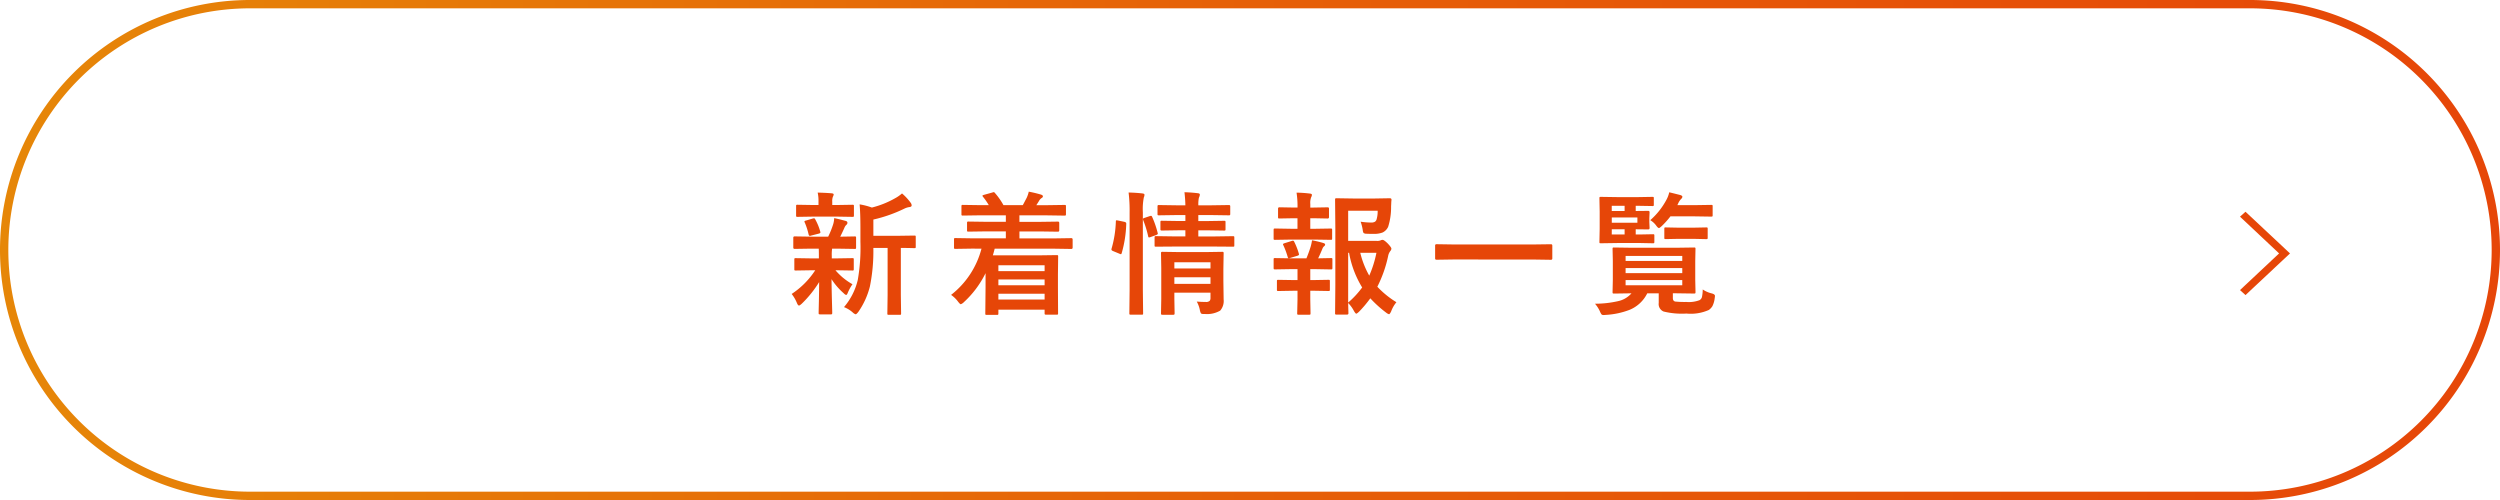
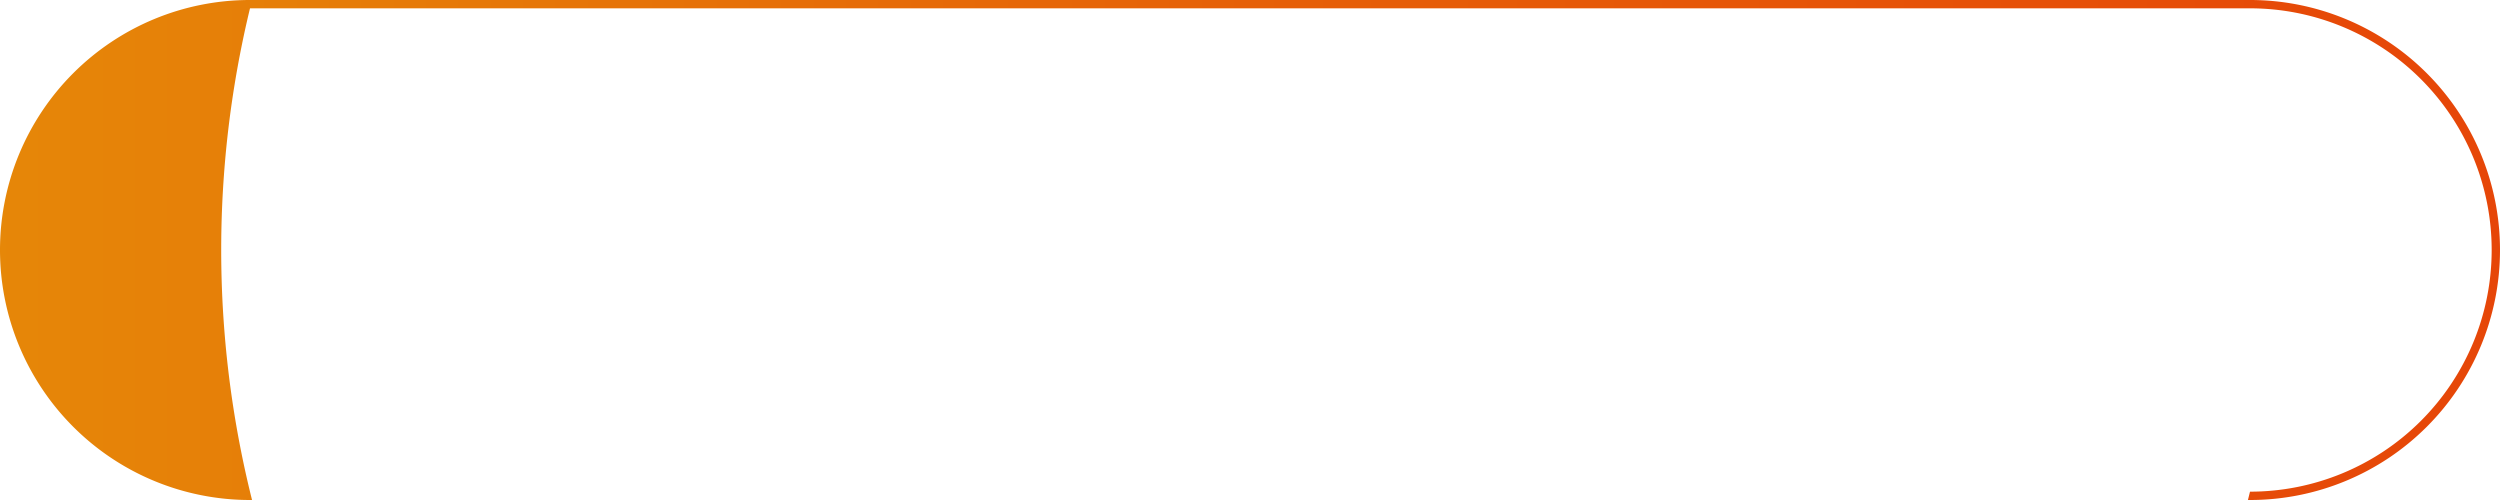
<svg xmlns="http://www.w3.org/2000/svg" width="300" height="60" viewBox="0 0 300 60">
  <defs>
    <linearGradient id="linear-gradient" y1="0.5" x2="1" y2="0.5" gradientUnits="objectBoundingBox">
      <stop offset="0" stop-color="#e68708" />
      <stop offset="0.5" stop-color="#e66008" />
      <stop offset="1" stop-color="#e64608" />
    </linearGradient>
  </defs>
  <g id="グループ_9" data-name="グループ 9" transform="translate(-2935 -15271)">
-     <path id="パス_38" data-name="パス 38" d="M270,1a29,29,0,0,1,0,58H30A29,29,0,1,1,30,1H270m0-1H30a30,30,0,1,0,0,60H270a30,30,0,1,0,0-60Z" transform="translate(2935 15271)" fill="url(#linear-gradient)" />
-     <path id="パス_39" data-name="パス 39" d="M268.8,26l.66-.59,5.34,5-5.34,5-.66-.6,4.69-4.4Z" transform="translate(2935 15271)" fill="#e64608" />
-     <path id="パス_41" data-name="パス 41" d="M-49.172.344A7.775,7.775,0,0,0-47.523-2.9a22.506,22.506,0,0,0,.32-4.609V-9.25q0-1.6-.094-2.734a7.959,7.959,0,0,1,1.469.383,11.033,11.033,0,0,0,2.773-1.109,4.446,4.446,0,0,0,.844-.586,6.382,6.382,0,0,1,1.047,1.133.533.533,0,0,1,.109.3q0,.164-.242.2a1.97,1.97,0,0,0-.625.188,17.144,17.144,0,0,1-3.727,1.313v1.953h2.734l2.18-.031q.125,0,.148.031a.269.269,0,0,1,.023.141V-6.9q0,.125-.031.148a.269.269,0,0,1-.141.023l-.211-.008q-.625-.016-1.406-.023v5.633l.031,2.211a.266.266,0,0,1-.031.164.2.2,0,0,1-.125.023H-43.8q-.125,0-.148-.031a.315.315,0,0,1-.023-.156l.031-2.211V-6.758h-1.711a21.256,21.256,0,0,1-.414,4.625A9.305,9.305,0,0,1-47.445.906q-.227.3-.336.3a.925.925,0,0,1-.352-.227A3.538,3.538,0,0,0-49.172.344Zm-3.961-7.016-1.969.031q-.156,0-.156-.172V-7.969q0-.172.156-.172l1.969.031h2.063a10.485,10.485,0,0,0,.609-1.523,2.764,2.764,0,0,0,.109-.7q.328.063.766.172.555.148.625.164.2.063.2.227a.319.319,0,0,1-.125.242.953.953,0,0,0-.242.367q-.3.672-.5,1.055l1.734-.031q.125,0,.148.031a.269.269,0,0,1,.023.141v1.156q0,.125-.031.148a.269.269,0,0,1-.141.023l-1.969-.031H-50.6a5.008,5.008,0,0,0-.039.883V-5.5h.547l1.922-.031q.125,0,.148.031A.269.269,0,0,1-48-5.359v1.133q0,.133-.031.156a.269.269,0,0,1-.141.023l-1.922-.031H-50.2A7.535,7.535,0,0,0-48.156-2.4a5.275,5.275,0,0,0-.562,1.023q-.1.258-.187.258-.117,0-.336-.227a8.028,8.028,0,0,1-1.43-1.664q.016,1.336.055,2.781.031,1.094.031,1.266,0,.125-.039.156a.315.315,0,0,1-.156.023h-1.266q-.125,0-.148-.039a.244.244,0,0,1-.023-.141q0-.133.031-1.422.023-1.164.031-2.273A13.447,13.447,0,0,1-54.234-.07q-.25.227-.336.227-.133,0-.258-.32a4.426,4.426,0,0,0-.625-1.07,9.809,9.809,0,0,0,2.828-2.844h-.4l-1.937.031q-.125,0-.148-.031a.292.292,0,0,1-.023-.148V-5.359q0-.125.031-.148a.269.269,0,0,1,.141-.023l1.938.031h.836v-.289q0-.641-.016-.883Zm3.086-3.844h-2.812l-1.891.031q-.125,0-.148-.031a.269.269,0,0,1-.023-.141v-1.109q0-.125.031-.148a.269.269,0,0,1,.141-.023l1.891.031h.625v-.43a4.52,4.52,0,0,0-.1-1.062q1.062.031,1.664.086.258.023.258.141a.782.782,0,0,1-.094.273,1.383,1.383,0,0,0-.078.578v.414h.539l1.875-.031q.141,0,.164.031a.269.269,0,0,1,.023.141v1.109q0,.125-.031.148a.315.315,0,0,1-.156.023Zm-3.82.742a.372.372,0,0,1-.055-.148q0-.086.2-.125l.82-.242a.546.546,0,0,1,.133-.023q.086,0,.148.133a6.605,6.605,0,0,1,.594,1.445.375.375,0,0,1,.023.109q0,.094-.18.148l-.914.234a.546.546,0,0,1-.164.039q-.109,0-.156-.164A8.231,8.231,0,0,0-53.867-9.773Zm20.067,3.1-2,.031q-.125,0-.148-.031a.269.269,0,0,1-.023-.141v-.953q0-.125.031-.148a.269.269,0,0,1,.141-.023l2,.031h4.047v-.836h-2.266l-2.211.031a.247.247,0,0,1-.156-.031.269.269,0,0,1-.023-.141V-9.75q0-.125.039-.148a.244.244,0,0,1,.141-.023l2.211.031h2.266v-.781h-3.008l-2.141.031a.247.247,0,0,1-.156-.031.269.269,0,0,1-.023-.141v-.937q0-.125.039-.148a.244.244,0,0,1,.141-.023l2.141.031h.961a7.729,7.729,0,0,0-.687-.992.34.34,0,0,1-.078-.133q0-.055.172-.109l1.008-.281a.971.971,0,0,1,.18-.047q.062,0,.141.1a8.166,8.166,0,0,1,1.023,1.461h2.32q.023-.031.469-.883A3.739,3.739,0,0,0-27-13.508a14.673,14.673,0,0,1,1.469.352q.227.078.227.2,0,.133-.18.227a.99.99,0,0,0-.289.336q-.031.055-.32.508h1.219l2.141-.031a.285.285,0,0,1,.172.031.269.269,0,0,1,.023.141v.938q0,.125-.039.148a.315.315,0,0,1-.156.023l-2.141-.031h-3.25v.781h2.414l2.211-.031q.156,0,.156.172v.867q0,.172-.156.172l-2.211-.031H-28.12v.836h4.227l2-.031q.156,0,.156.172v.953q0,.172-.156.172l-2-.031h-7.2q-.078.336-.219.8h5.391l2.266-.031q.141,0,.164.039a.416.416,0,0,1,.016.156L-23.5-3.586v1.633l.016,3.008a.365.365,0,0,1-.023.172.315.315,0,0,1-.156.023h-1.273q-.117,0-.141-.039a.315.315,0,0,1-.023-.156v-.4h-5.547V1.1q0,.125-.039.156a.244.244,0,0,1-.141.023h-1.219q-.125,0-.148-.031a.292.292,0,0,1-.023-.148l.031-3.148v-1.68A11.735,11.735,0,0,1-34.777-.258,1.077,1.077,0,0,1-35.159,0q-.086,0-.32-.3a3.6,3.6,0,0,0-.844-.82,10.329,10.329,0,0,0,3.648-5.547Zm8.7,2h-5.547v.7H-25.1Zm-5.547,2.4H-25.1v-.7h-5.547Zm0,1.711H-25.1v-.7h-5.547Zm23.8.242q.555.047,1.086.047a.622.622,0,0,0,.469-.133A.521.521,0,0,0-5.194-.75v-.641H-9.53v.734L-9.5,1.07q0,.141-.039.164a.247.247,0,0,1-.156.031h-1.25q-.133,0-.164-.039a.315.315,0,0,1-.023-.156l.031-1.7V-4.367l-.031-1.727q0-.141.039-.172a.315.315,0,0,1,.156-.023l1.977.031h3.188l1.984-.031q.125,0,.148.039a.315.315,0,0,1,.023.156l-.031,1.867V-2.8l.031,2.219A1.764,1.764,0,0,1-4.03.766a3.13,3.13,0,0,1-1.82.406h-.2q-.234,0-.3-.1a1.4,1.4,0,0,1-.125-.4A3.48,3.48,0,0,0-6.842-.32ZM-9.53-2.445h4.336v-.789H-9.53Zm4.336-2.594H-9.53v.75h4.336ZM-9.553-6.922l-2.172.016a.288.288,0,0,1-.156-.023.315.315,0,0,1-.023-.156V-8q0-.125.039-.148a.244.244,0,0,1,.141-.023l2.172.031h1.344v-.734h-.8l-2.016.031q-.125,0-.156-.039a.315.315,0,0,1-.023-.156v-.8q0-.133.039-.156a.244.244,0,0,1,.141-.023l2.016.031h.8V-10.7H-9.264l-2.109.031a.247.247,0,0,1-.156-.031.292.292,0,0,1-.023-.148v-.859q0-.141.039-.172a.244.244,0,0,1,.141-.023l2.109.031h1.055q-.016-.781-.109-1.57.82.023,1.586.117.258.023.258.156a.717.717,0,0,1-.047.234q-.062.156-.07.18a3.867,3.867,0,0,0-.062.883h1.539l2.094-.031q.141,0,.164.039a.247.247,0,0,1,.031.156v.859q0,.133-.039.156a.315.315,0,0,1-.156.023L-5.116-10.7H-6.655v.719h1.086l2-.031a.247.247,0,0,1,.156.031.292.292,0,0,1,.023.148v.8a.285.285,0,0,1-.031.172.292.292,0,0,1-.148.023l-2-.031H-6.655v.734H-4.67l2.156-.031q.133,0,.156.031A.269.269,0,0,1-2.334-8v.914q0,.141-.031.164a.383.383,0,0,1-.148.016L-4.67-6.922Zm-5.469-6.484q.922.023,1.648.109.258.023.258.164a.861.861,0,0,1-.078.32,7.2,7.2,0,0,0-.117,1.773v9.3l.031,2.8a.285.285,0,0,1-.031.172.269.269,0,0,1-.141.023h-1.3q-.133,0-.156-.039a.315.315,0,0,1-.023-.156l.031-2.781v-9.266A18.037,18.037,0,0,0-15.022-13.406Zm-1.266,3.359.75.156q.234.055.234.2v.063a13.936,13.936,0,0,1-.547,3.5q-.039.125-.094.125a.56.56,0,0,1-.164-.055l-.773-.32q-.2-.078-.2-.2a.453.453,0,0,1,.023-.117,13.11,13.11,0,0,0,.508-3.242q0-.133.07-.133A1.559,1.559,0,0,1-16.287-10.047Zm3.813-.531a.5.5,0,0,1,.141-.031q.086,0,.141.133a11.3,11.3,0,0,1,.656,1.9.455.455,0,0,1,.023.109q0,.086-.2.164l-.672.242a.684.684,0,0,1-.18.047q-.086,0-.109-.148a12.255,12.255,0,0,0-.594-1.93.5.5,0,0,1-.031-.133q0-.086.2-.141ZM17.116-.242A3.7,3.7,0,0,0,16.491.844q-.164.352-.266.352a.9.9,0,0,1-.32-.172A14.09,14.09,0,0,1,13.983-.711,14.081,14.081,0,0,1,12.623.906q-.25.227-.32.227-.094,0-.289-.336a3.982,3.982,0,0,0-.687-.945q.008.461.023.914.008.3.008.32,0,.156-.172.156H9.952a.285.285,0,0,1-.172-.031.2.2,0,0,1-.023-.125l.031-3.344V-9.148l-.031-3.391q0-.133.039-.156a.315.315,0,0,1,.156-.023l1.984.031h2.578l1.8-.031q.211,0,.211.164,0,.016,0,.047-.023.188-.031.445-.016.32-.016.367a7.774,7.774,0,0,1-.352,2.4,1.393,1.393,0,0,1-.672.688,2.821,2.821,0,0,1-1.078.164q-.562,0-.844-.016a.634.634,0,0,1-.352-.086.815.815,0,0,1-.1-.328,5.256,5.256,0,0,0-.258-1.031,8.851,8.851,0,0,0,1.25.1.841.841,0,0,0,.477-.1.556.556,0,0,0,.2-.32,3.421,3.421,0,0,0,.117-.992H11.327V-7.6h3.438a1.06,1.06,0,0,0,.453-.062.479.479,0,0,1,.242-.062q.172,0,.609.43.445.469.445.625A.449.449,0,0,1,16.4-6.4a1.377,1.377,0,0,0-.273.6,14.945,14.945,0,0,1-1.3,3.7A11.022,11.022,0,0,0,17.116-.242ZM11.327-.2a10.842,10.842,0,0,0,1.68-1.812,11.866,11.866,0,0,1-1.57-4.156h-.109Zm3.391-5.969H12.78A10.62,10.62,0,0,0,13.858-3.43,13.308,13.308,0,0,0,14.717-6.164ZM4.717-2.9h.531V-4.211h-.82L2.561-4.18q-.133,0-.156-.039a.315.315,0,0,1-.023-.156v-.992q0-.125.031-.148a.292.292,0,0,1,.148-.023l1.867.031H6.319q.3-.727.508-1.406a6.054,6.054,0,0,0,.164-.758,12.142,12.142,0,0,1,1.344.32q.227.07.227.18a.247.247,0,0,1-.109.2.7.7,0,0,0-.211.3Q7.967-6,7.725-5.508l1.539-.031q.125,0,.148.031a.269.269,0,0,1,.023.141v.992A.285.285,0,0,1,9.4-4.2a.269.269,0,0,1-.141.023L7.373-4.211H6.78V-2.9h.43l1.75-.031q.125,0,.148.031a.269.269,0,0,1,.023.141v.992a.254.254,0,0,1-.027.152.235.235,0,0,1-.145.027l-1.75-.031H6.78V-.578l.031,1.664q0,.125-.031.148a.269.269,0,0,1-.141.023H5.389a.247.247,0,0,1-.156-.031.269.269,0,0,1-.023-.141L5.248-.578V-1.617H4.717l-1.758.031A.247.247,0,0,1,2.8-1.617a.292.292,0,0,1-.023-.148v-.992q0-.125.031-.148a.292.292,0,0,1,.148-.023ZM4.444-9.055h.8V-10.32H4.811l-1.727.031q-.125,0-.148-.031a.269.269,0,0,1-.023-.141v-1.008q0-.164.172-.164l1.727.031h.438v-.031a10.618,10.618,0,0,0-.117-1.758,14.635,14.635,0,0,1,1.586.109q.258.023.258.164a.772.772,0,0,1-.094.289,1.914,1.914,0,0,0-.1.8v.43h.352l1.727-.031a.145.145,0,0,1,.164.164v1.008q0,.172-.164.172L7.131-10.32H6.78v1.266h.547l1.906-.031q.125,0,.148.039a.315.315,0,0,1,.023.156V-7.9q0,.125-.031.148a.269.269,0,0,1-.141.023L7.327-7.758H4.444l-1.867.031A.285.285,0,0,1,2.4-7.758.269.269,0,0,1,2.381-7.9v-.992q0-.141.039-.172a.315.315,0,0,1,.156-.023ZM3.553-7.07A.311.311,0,0,1,3.506-7.2q0-.062.188-.125L4.577-7.6A.461.461,0,0,1,4.7-7.625q.094,0,.156.133a8.286,8.286,0,0,1,.547,1.4.657.657,0,0,1,.023.125q0,.086-.18.148l-.883.266a.546.546,0,0,1-.164.039q-.078,0-.125-.148A9.773,9.773,0,0,0,3.553-7.07Zm20.419,1.7-2.031.031q-.18,0-.18-.156V-7.047q0-.156.18-.156l2.031.031h9.641L35.652-7.2q.172,0,.172.156v1.555q0,.156-.172.156l-2.039-.031Zm29.9,3.594a3.184,3.184,0,0,0,1.086.477q.383.1.383.3a2.416,2.416,0,0,1-.031.281,2.827,2.827,0,0,1-.281.961,1.6,1.6,0,0,1-.422.445,5.319,5.319,0,0,1-2.687.43A9.161,9.161,0,0,1,49.18.875a.97.97,0,0,1-.586-1.031V-1.312H47.219A4.1,4.1,0,0,1,45.078.68a9.4,9.4,0,0,1-2.844.6q-.187.016-.266.016a.319.319,0,0,1-.258-.1,2.158,2.158,0,0,1-.18-.352,3.691,3.691,0,0,0-.586-.906,12.384,12.384,0,0,0,2.789-.312,2.968,2.968,0,0,0,1.594-.937l-2.094.031q-.133,0-.156-.039a.315.315,0,0,1-.023-.156L43.086-2.9V-5.2l-.031-1.437q0-.125.031-.148a.292.292,0,0,1,.148-.023l2.2.031h5.188l2.188-.031a.285.285,0,0,1,.172.031.269.269,0,0,1,.023.141L52.977-5.2v2.3l.031,1.422a.3.3,0,0,1-.027.164q-.027.031-.168.031l-2.187-.031h-.336V-.75q0,.375.3.43a11.65,11.65,0,0,0,1.313.047,3.611,3.611,0,0,0,1.578-.211.6.6,0,0,0,.3-.383A4.48,4.48,0,0,0,53.875-1.773Zm-2.453-.5V-2.9h-6.8v.625Zm0-3.516h-6.8v.6h6.8Zm-6.8,2.063h6.8v-.609h-6.8Zm1.727-4.641L47.891-8.4a.247.247,0,0,1,.156.031.269.269,0,0,1,.023.141v.742q0,.125-.039.148a.244.244,0,0,1-.141.023l-1.539-.031H43.734l-2.078.031q-.133,0-.156-.031a.269.269,0,0,1-.023-.141l.031-1.57v-2.07l-.031-1.586q0-.125.031-.148a.292.292,0,0,1,.148-.023l2.078.031h2.3l1.8-.031q.125,0,.148.031a.269.269,0,0,1,.023.141v.758q0,.125-.031.148a.244.244,0,0,1-.141.023l-1.8-.031h-.2v.625l1.5-.016q.164,0,.164.172l-.031.719v.445l.031.719q0,.172-.164.172l-1.5-.016v.625Zm-.312-1.406v-.633H42.961v.633Zm-3.078-2.039v.625H44.5v-.625Zm0,3.445H44.5v-.625H42.961Zm4.625-1.719a8.7,8.7,0,0,0,1.938-2.445,3.349,3.349,0,0,0,.336-.9q.3.07,1.289.32.289.078.289.227a.385.385,0,0,1-.141.242,1.876,1.876,0,0,0-.367.555l-.094.2h2.016l2.031-.031q.141,0,.164.031a.269.269,0,0,1,.023.141v1.039a.285.285,0,0,1-.031.172.315.315,0,0,1-.156.023l-2.031-.031H50A9.869,9.869,0,0,1,48.977-9.4q-.281.258-.352.258-.125,0-.352-.32A2.437,2.437,0,0,0,47.586-10.086Zm5.148,2.242H50.992l-1.555.031q-.125,0-.148-.031a.269.269,0,0,1-.023-.141V-9.047q0-.125.031-.148a.269.269,0,0,1,.141-.023l1.555.031h1.742l1.555-.031a.247.247,0,0,1,.156.031.269.269,0,0,1,.023.141v1.063q0,.125-.039.148a.244.244,0,0,1-.141.023Z" transform="translate(3085.453 15307.508)" fill="#e64608" />
+     <path id="パス_38" data-name="パス 38" d="M270,1a29,29,0,0,1,0,58A29,29,0,1,1,30,1H270m0-1H30a30,30,0,1,0,0,60H270a30,30,0,1,0,0-60Z" transform="translate(2935 15271)" fill="url(#linear-gradient)" />
  </g>
</svg>